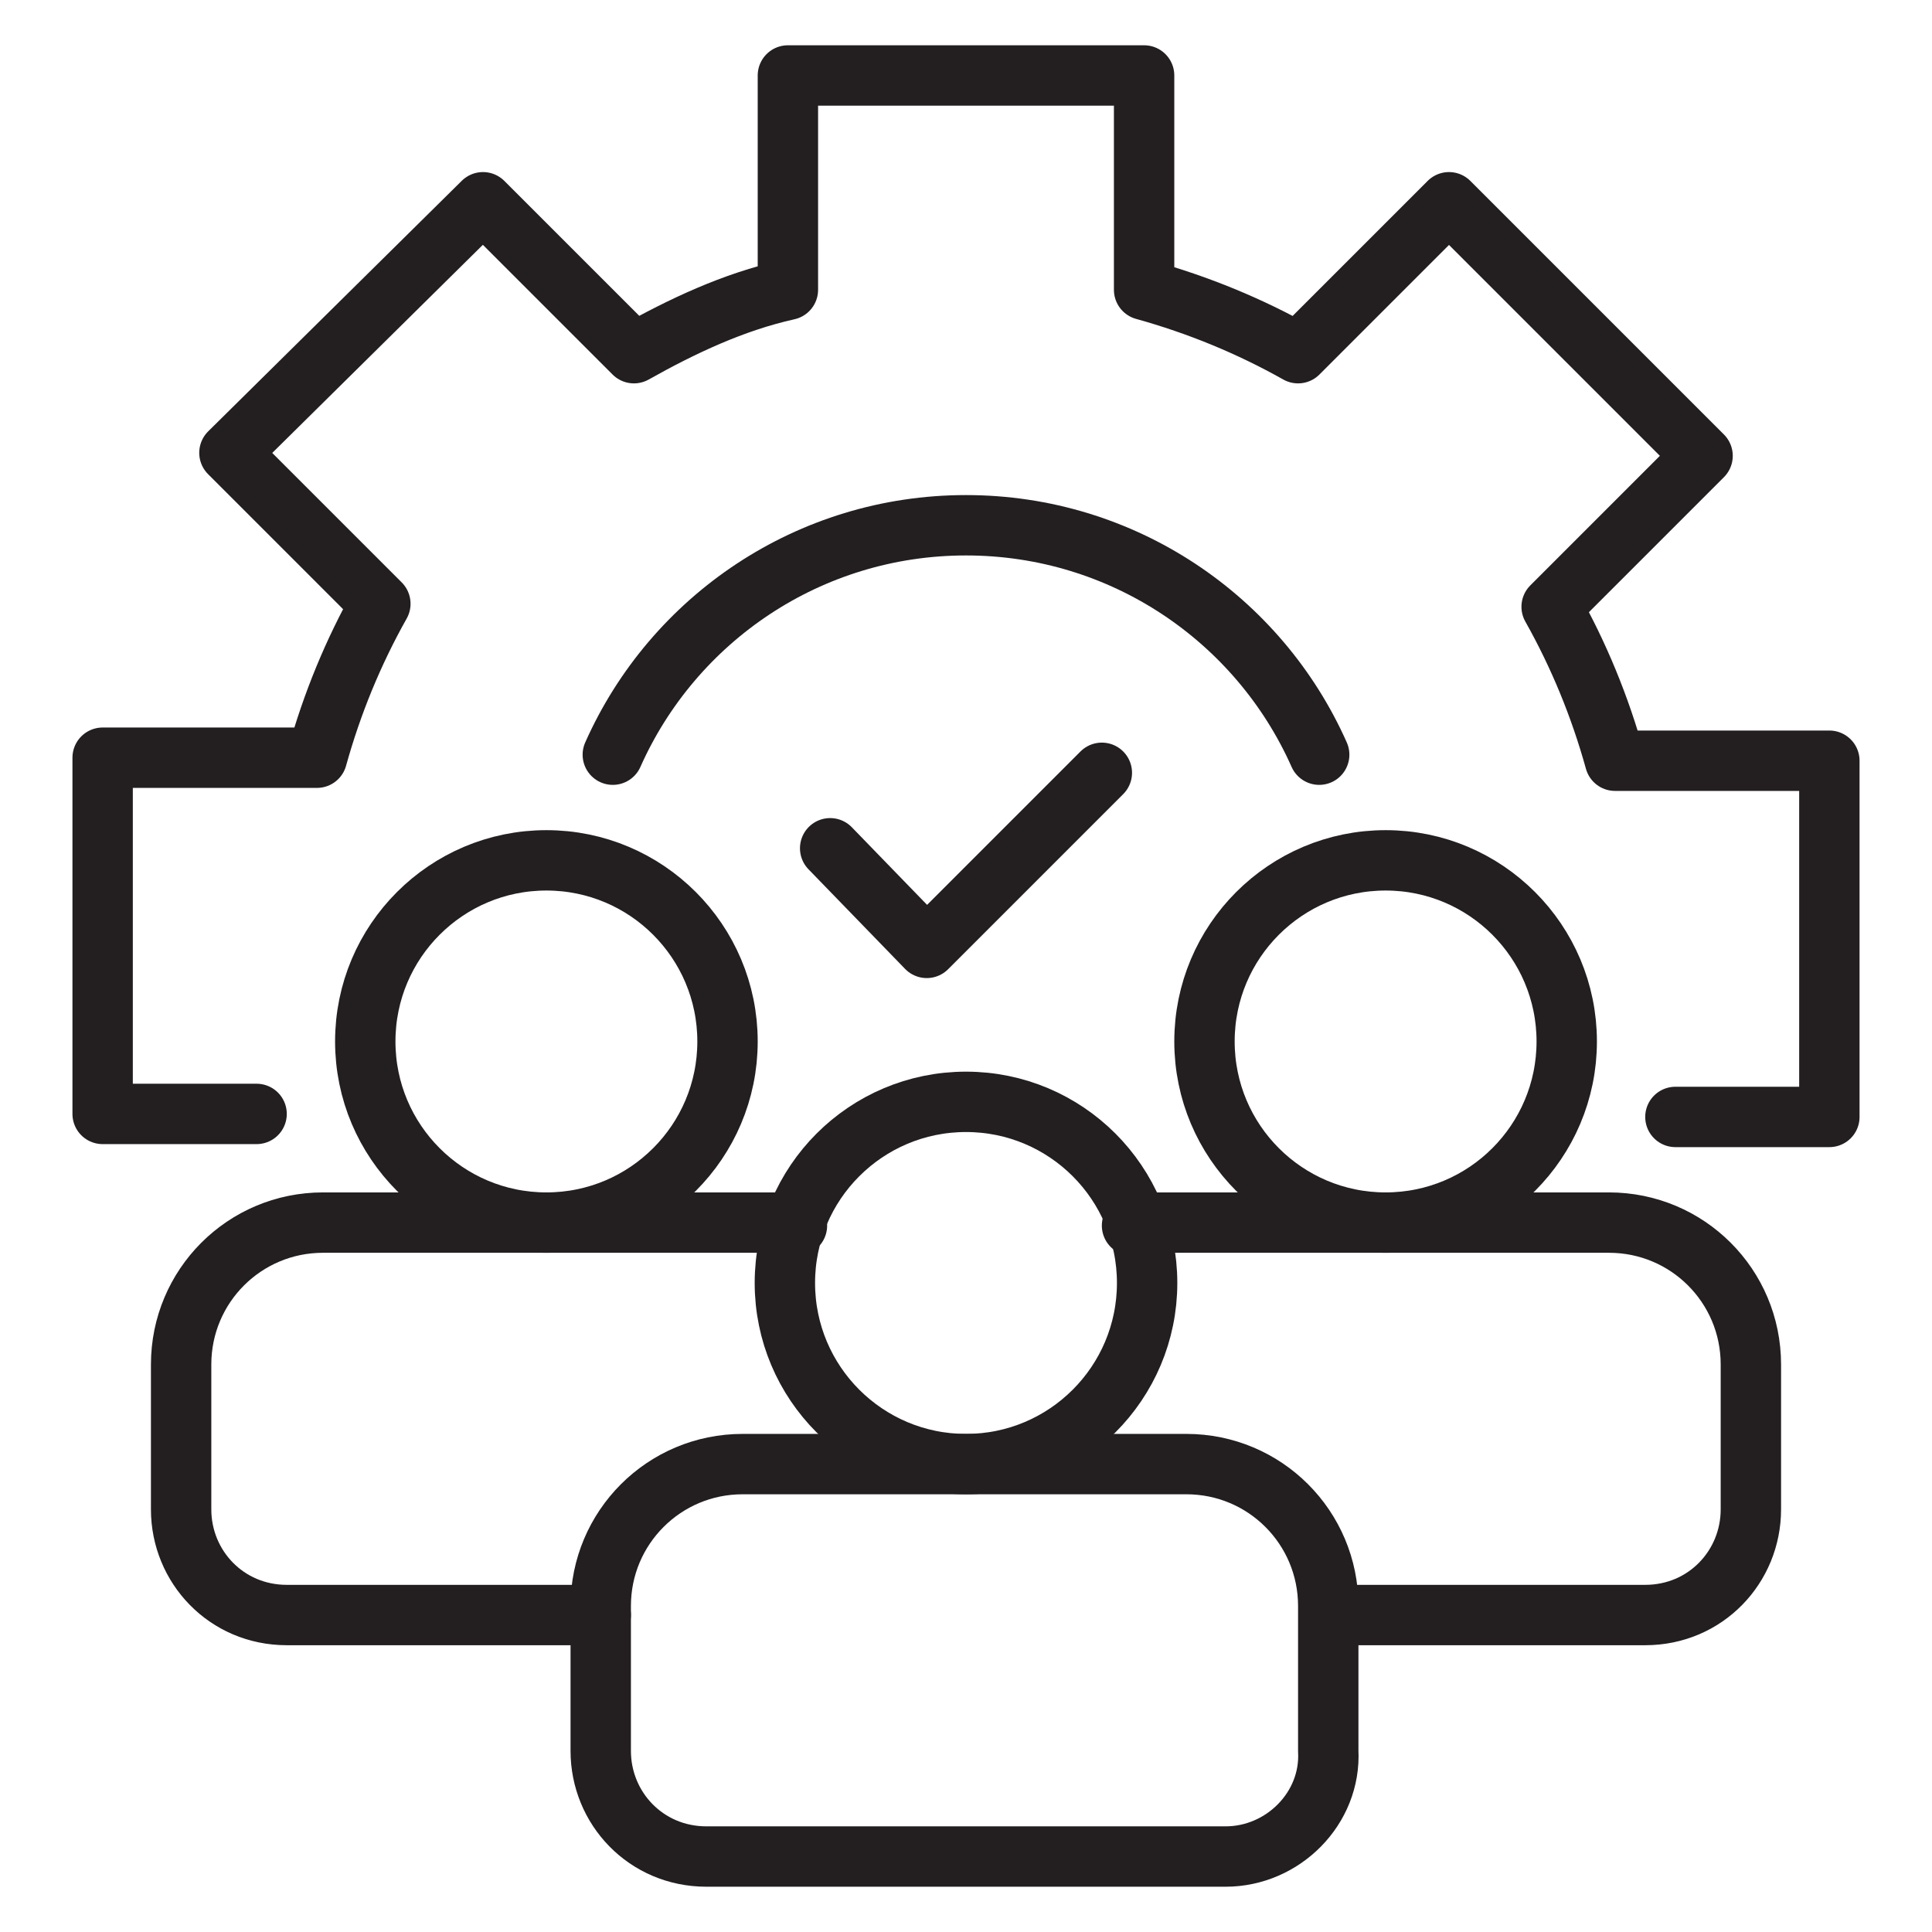
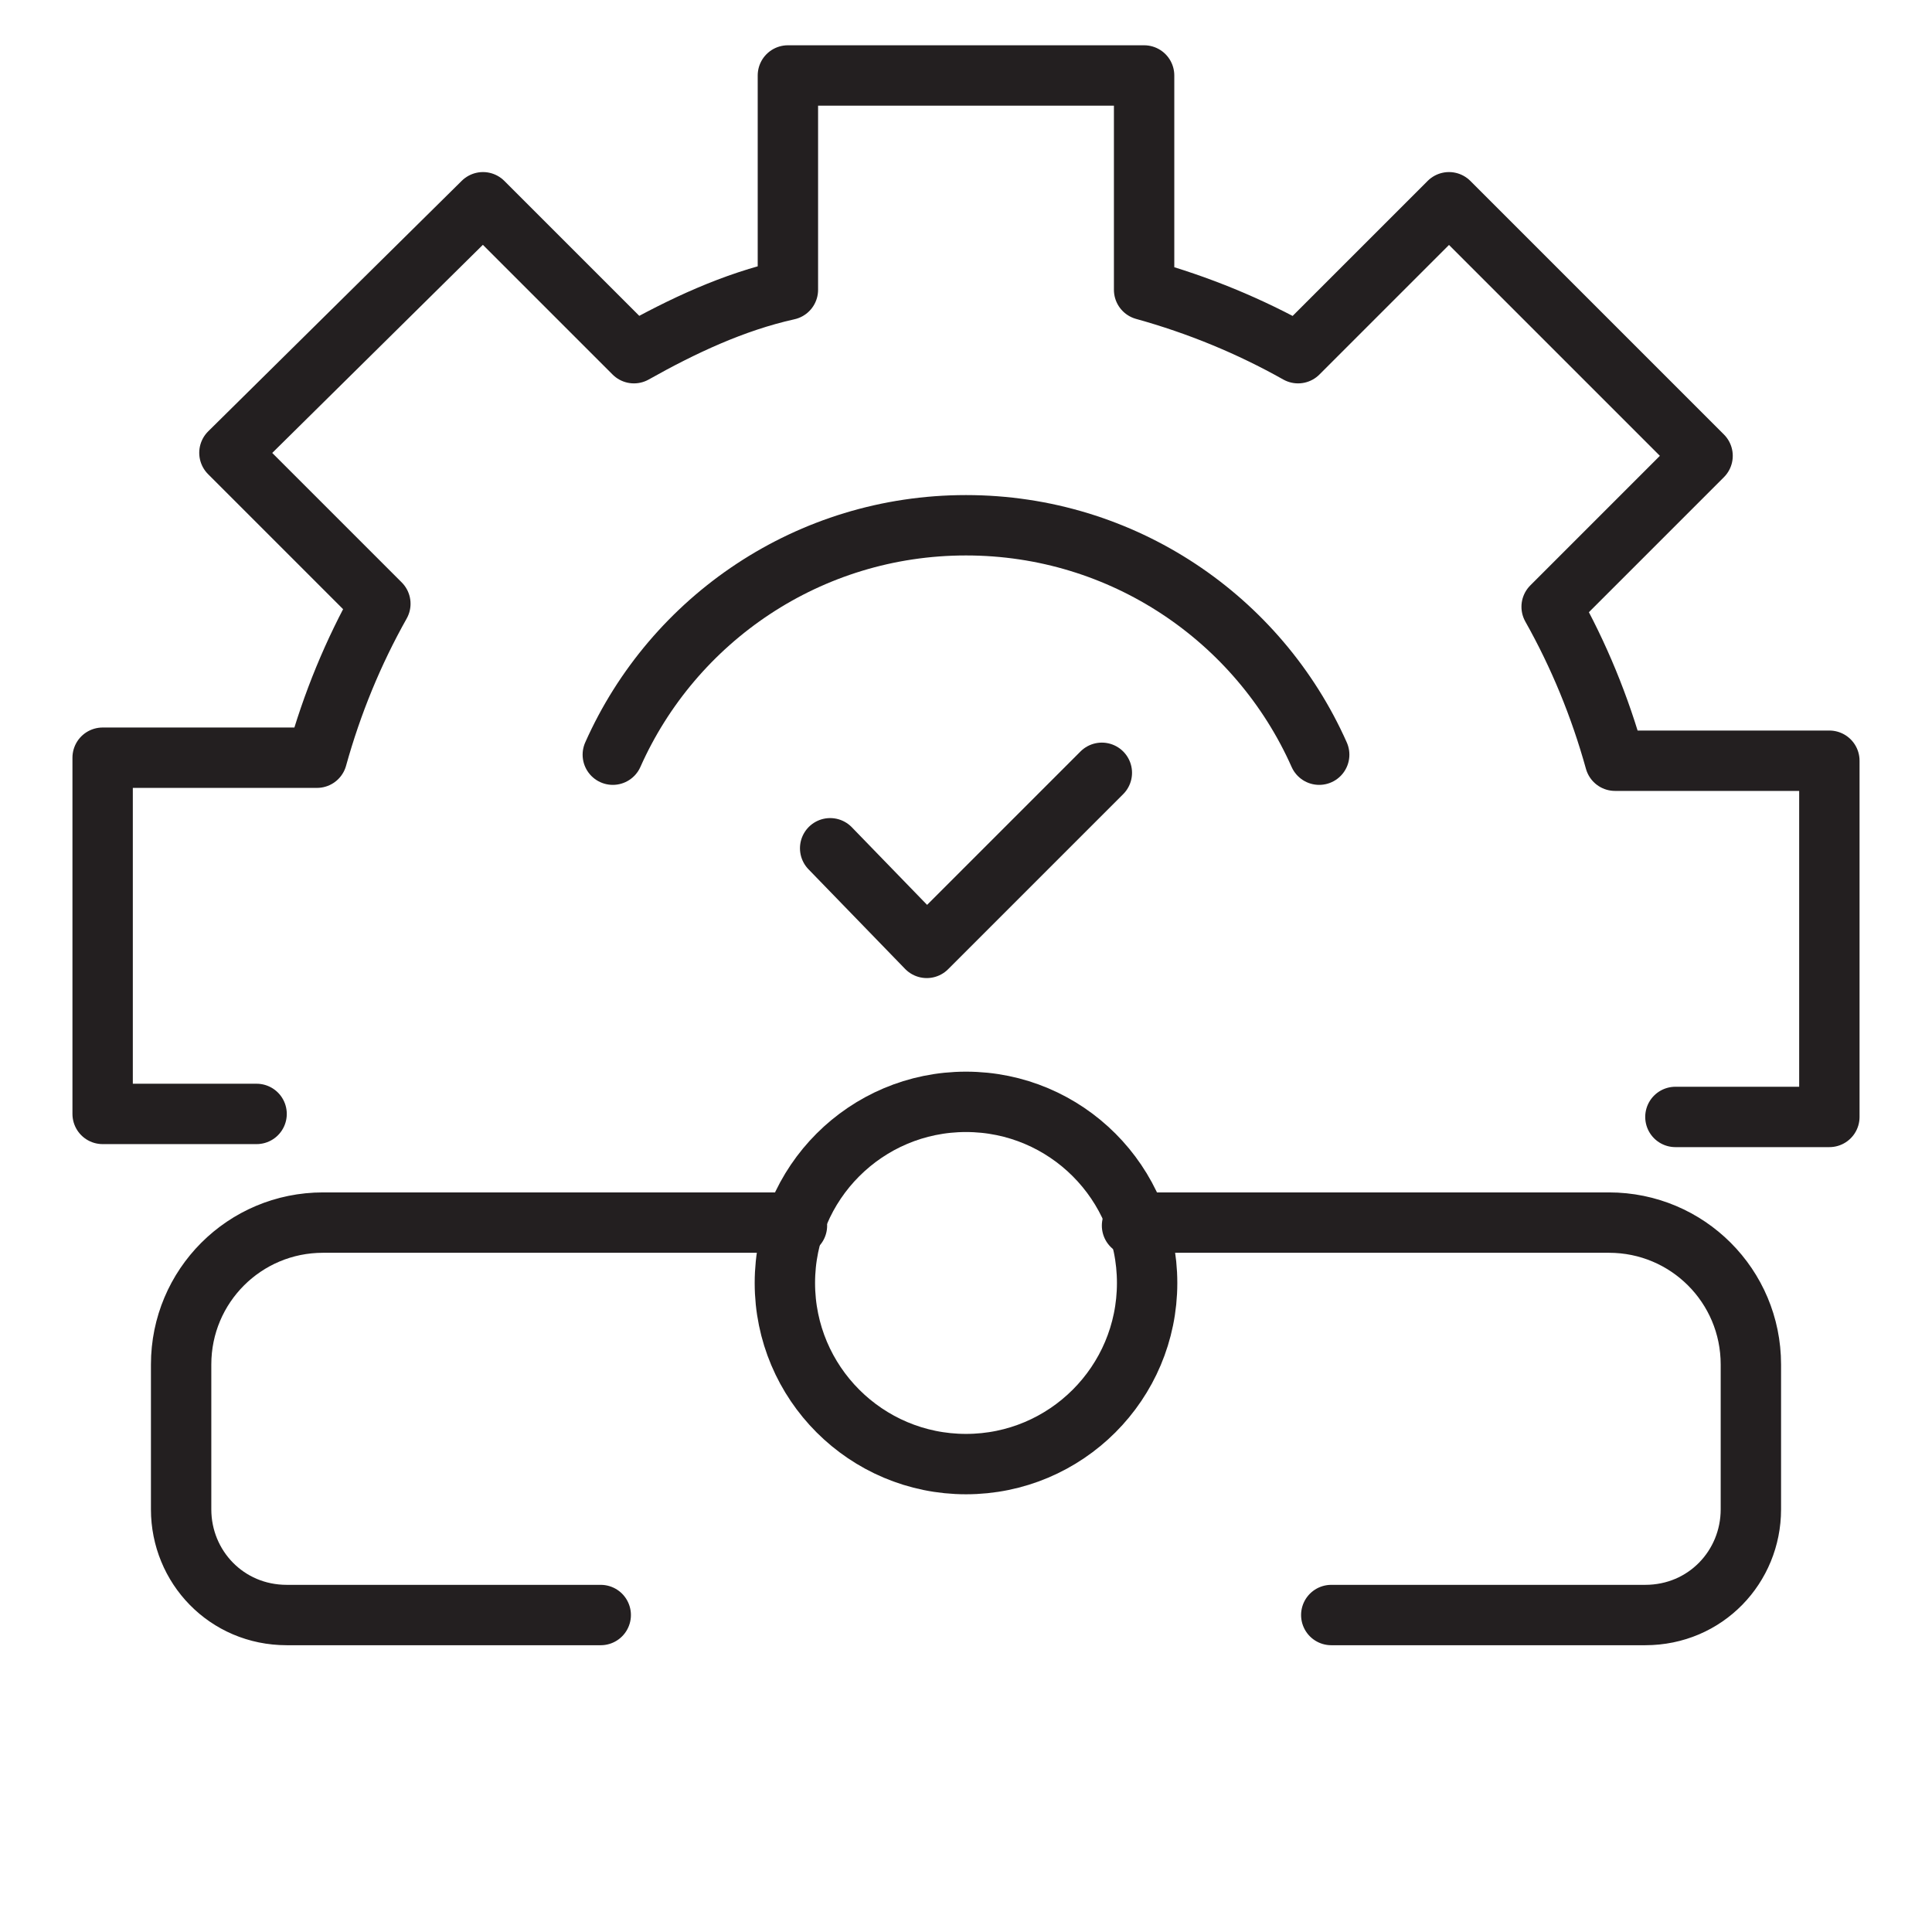
<svg xmlns="http://www.w3.org/2000/svg" version="1.0" id="Layer_1" x="0px" y="0px" viewBox="0 0 64 64" style="enable-background:new 0 0 64 64;" xml:space="preserve">
  <style type="text/css">
	.st0{fill:none;stroke:#231F20;stroke-width:2;stroke-linecap:round;stroke-linejoin:round;stroke-miterlimit:10;}
</style>
  <g>
    <circle class="st0" cx="32" cy="42.5" r="6" />
-     <path class="st0" d="M40.6,61.5H23.4c-2,0-3.5-1.6-3.5-3.5v-4.8c0-2.6,2.1-4.7,4.7-4.7h14.7c2.6,0,4.7,2.1,4.7,4.7V58   C44.1,59.9,42.5,61.5,40.6,61.5z" />
-     <circle class="st0" cx="18.1" cy="34.5" r="6" />
    <path class="st0" d="M19.9,53.5H9.5c-2,0-3.5-1.6-3.5-3.5v-4.8c0-2.6,2.1-4.7,4.7-4.7h7.4h7.4c0.3,0,0.6,0,0.9,0.1" />
-     <circle class="st0" cx="45.9" cy="34.5" r="6" />
    <path class="st0" d="M44.1,53.5h10.4c2,0,3.5-1.6,3.5-3.5v-4.8c0-2.6-2.1-4.7-4.7-4.7h-7.4h-7.4c-0.3,0-0.7,0-1,0.1" />
    <path class="st0" d="M8.5,36.9l-5.1,0l0-11.8l7.1,0c0.5-1.8,1.2-3.5,2.1-5.1l-5-5L16,6.7l5,5c1.6-0.9,3.3-1.7,5.1-2.1l0-7.1l11.8,0   l0,7.1c1.8,0.5,3.5,1.2,5.1,2.1l5-5l8.4,8.4l-5,5c0.9,1.6,1.6,3.3,2.1,5.1l7.1,0l0,11.8l-5.1,0" />
    <path class="st0" d="M20.3,25c2-4.5,6.5-7.6,11.7-7.6s9.7,3.1,11.7,7.6" />
    <polyline class="st0" points="27.5,28.1 30.7,31.4 36.5,25.6  " />
  </g>
</svg>